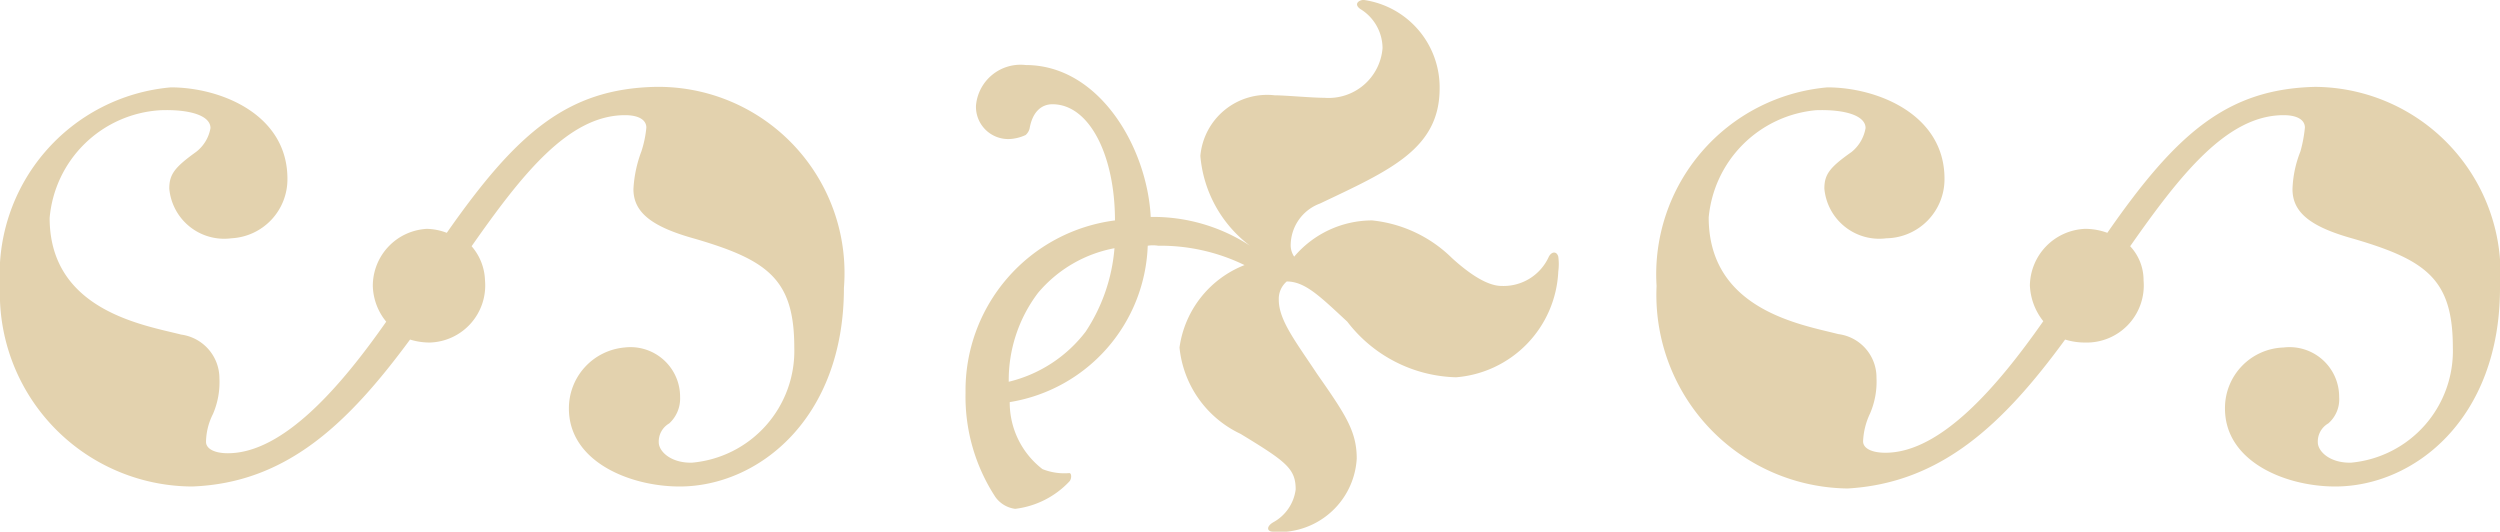
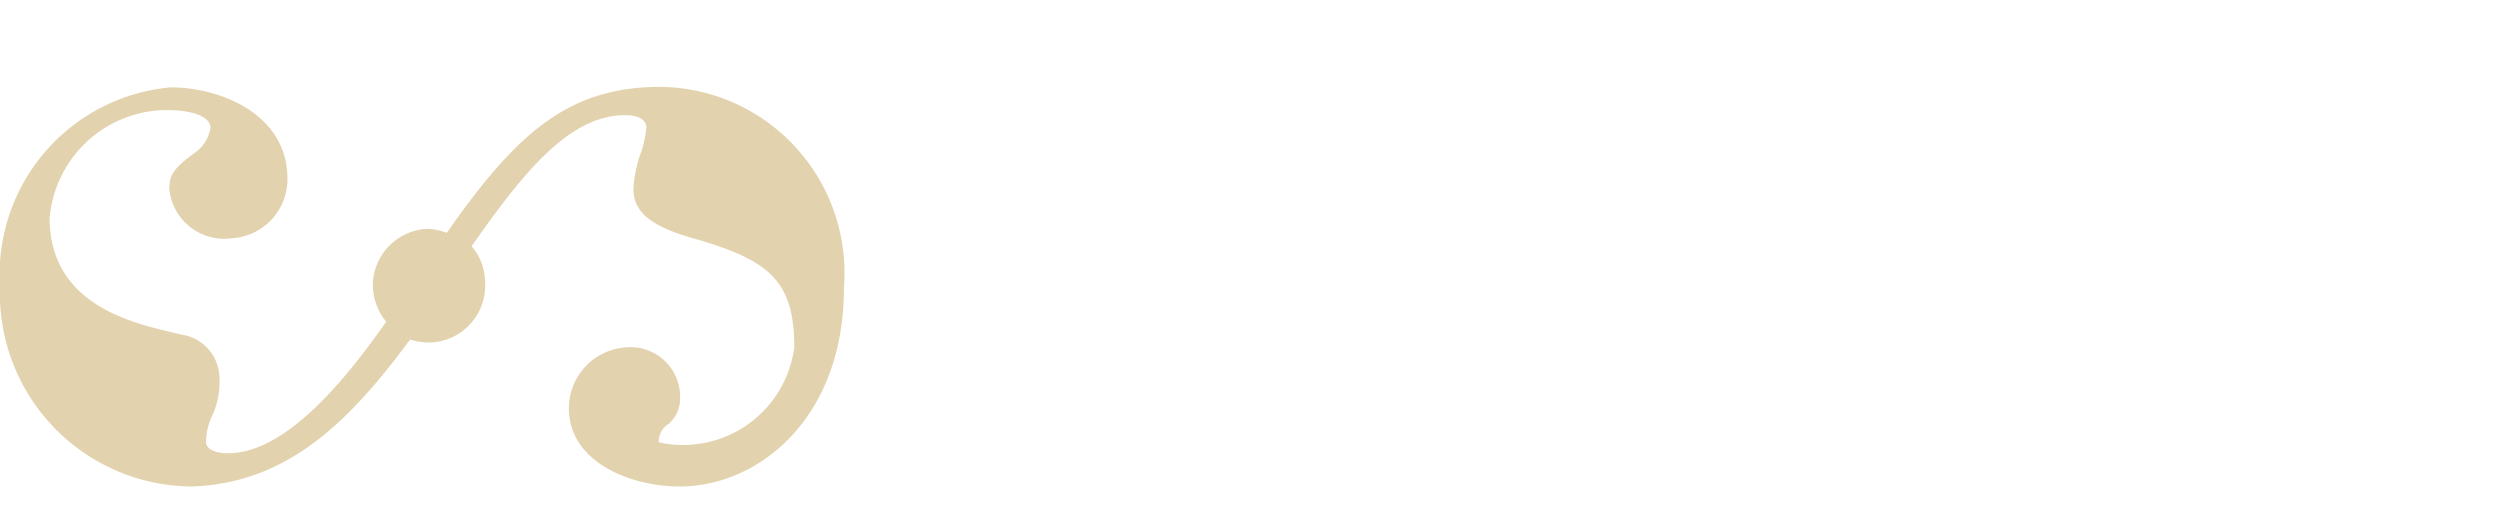
<svg xmlns="http://www.w3.org/2000/svg" viewBox="0 0 50.36 10.71">
  <defs>
    <style>.a{fill:#e3d2ae;}</style>
  </defs>
  <title>spacer-2</title>
-   <path class="a" d="M0,5.76a3.78,3.78,0,0,1,3.44-4c1,0,2.35.54,2.35,1.84A1.19,1.19,0,0,1,4.66,4.8a1.11,1.11,0,0,1-1.25-1c0-.29.11-.43.54-.74a.77.77,0,0,0,.29-.48c0-.25-.41-.38-1-.36A2.38,2.38,0,0,0,1,4.39C1,6.26,2.91,6.55,3.65,6.74a.89.89,0,0,1,.77.88,1.62,1.62,0,0,1-.13.72,1.28,1.28,0,0,0-.14.56c0,.14.17.23.44.23,1.12,0,2.28-1.35,3.19-2.65a1.18,1.18,0,0,1-.27-.72A1.15,1.15,0,0,1,8.6,4.61,1.19,1.19,0,0,1,9,4.69c1.4-2,2.42-2.9,4.2-2.94A3.75,3.75,0,0,1,17,5.8c0,2.64-1.73,4-3.31,4-1,0-2.23-.5-2.23-1.57A1.23,1.23,0,0,1,12.58,7,1,1,0,0,1,13.7,8a.68.68,0,0,1-.22.53.42.42,0,0,0-.21.38c0,.18.24.42.67.41A2.26,2.26,0,0,0,16,7c0-1.37-.53-1.76-2-2.19-.87-.24-1.24-.53-1.24-1a2.52,2.52,0,0,1,.16-.76,2.17,2.17,0,0,0,.1-.48c0-.14-.13-.25-.43-.25-1.14,0-2.08,1.2-3.09,2.64a1.1,1.1,0,0,1,.27.69A1.15,1.15,0,0,1,8.66,6.9a1.34,1.34,0,0,1-.4-.06C7,8.55,5.76,9.73,3.87,9.8A3.89,3.89,0,0,1,0,5.76Z" />
-   <path class="a" d="M22.46,4.44c0-1.3-.51-2.34-1.26-2.34-.21,0-.4.14-.46.49a.26.26,0,0,1-.08.13.88.88,0,0,1-.31.08.65.65,0,0,1-.69-.67.9.9,0,0,1,1-.82c1.49,0,2.45,1.67,2.52,3.06h0a3.56,3.56,0,0,1,2,.58l0,0a2.53,2.53,0,0,1-1-1.81,1.35,1.35,0,0,1,1.5-1.22c.21,0,.74.05,1,.05a1.09,1.09,0,0,0,1.17-1A.93.93,0,0,0,27.4.18c-.15-.11,0-.19.08-.18A1.78,1.78,0,0,1,29,1.78C29,3,28,3.43,26.59,4.1a.9.9,0,0,0-.59.82.41.41,0,0,0,.07.25,2.06,2.06,0,0,1,1.57-.73,2.68,2.68,0,0,1,1.61.76c.55.5.85.56,1,.56a1,1,0,0,0,.95-.59c.06-.11.16-.11.19,0a1.12,1.12,0,0,1,0,.3A2.24,2.24,0,0,1,29.33,7.6a2.85,2.85,0,0,1-2.19-1.12c-.55-.51-.85-.81-1.22-.81a.46.46,0,0,0-.16.37c0,.41.34.84.77,1.49.58.83.8,1.16.8,1.71a1.57,1.57,0,0,1-1.41,1.47,1.32,1.32,0,0,1-.27,0c-.14,0-.14-.11,0-.19a.88.88,0,0,0,.45-.66c0-.42-.19-.56-1.11-1.12A2.16,2.16,0,0,1,23.76,7a2.09,2.09,0,0,1,1.31-1.66,3.86,3.86,0,0,0-1.74-.39.65.65,0,0,0-.21,0A3.31,3.31,0,0,1,20.34,8.1,1.69,1.69,0,0,0,21,9.45a1.19,1.19,0,0,0,.54.08c.05,0,.05.12,0,.17a1.79,1.79,0,0,1-1.09.55.58.58,0,0,1-.4-.24,3.69,3.69,0,0,1-.6-2.1A3.45,3.45,0,0,1,22.46,4.44Zm-.59,2.24A3.56,3.56,0,0,0,22.45,5a2.65,2.65,0,0,0-1.54.9,2.91,2.91,0,0,0-.59,1.79A2.76,2.76,0,0,0,21.87,6.68Z" />
-   <path class="a" d="M33.37,5.76a3.78,3.78,0,0,1,3.44-4c1,0,2.36.54,2.36,1.84A1.19,1.19,0,0,1,38,4.8a1.11,1.11,0,0,1-1.25-1c0-.29.11-.43.55-.74a.79.79,0,0,0,.28-.48c0-.25-.41-.38-1-.36a2.39,2.39,0,0,0-2.16,2.16c0,1.87,1.88,2.16,2.61,2.35a.88.88,0,0,1,.77.88,1.62,1.62,0,0,1-.13.72,1.44,1.44,0,0,0-.14.56c0,.14.17.23.45.23,1.12,0,2.27-1.35,3.18-2.65a1.24,1.24,0,0,1-.27-.72A1.16,1.16,0,0,1,42,4.61a1.29,1.29,0,0,1,.45.08c1.39-2,2.41-2.9,4.19-2.94A3.76,3.76,0,0,1,50.36,5.8c0,2.64-1.73,4-3.32,4-1,0-2.22-.5-2.22-1.57A1.22,1.22,0,0,1,46,7a1,1,0,0,1,1.12,1,.64.64,0,0,1-.22.53.42.42,0,0,0-.21.38c0,.18.24.42.67.41A2.26,2.26,0,0,0,49.41,7c0-1.37-.53-1.76-2-2.19-.87-.24-1.23-.53-1.23-1a2.24,2.24,0,0,1,.16-.76,2.79,2.79,0,0,0,.09-.48c0-.14-.13-.25-.43-.25-1.14,0-2.08,1.2-3.09,2.64a1,1,0,0,1,.27.69A1.15,1.15,0,0,1,42,6.9a1.34,1.34,0,0,1-.4-.06c-1.25,1.71-2.5,2.89-4.38,3A3.9,3.9,0,0,1,33.37,5.76Z" />
+   <path class="a" d="M0,5.76a3.78,3.78,0,0,1,3.44-4c1,0,2.35.54,2.35,1.84A1.19,1.19,0,0,1,4.66,4.8a1.11,1.11,0,0,1-1.25-1c0-.29.11-.43.54-.74a.77.77,0,0,0,.29-.48c0-.25-.41-.38-1-.36A2.38,2.38,0,0,0,1,4.39C1,6.26,2.91,6.55,3.65,6.74a.89.89,0,0,1,.77.88,1.62,1.62,0,0,1-.13.72,1.28,1.28,0,0,0-.14.56c0,.14.17.23.44.23,1.12,0,2.28-1.35,3.19-2.65a1.18,1.18,0,0,1-.27-.72A1.15,1.15,0,0,1,8.6,4.61,1.19,1.19,0,0,1,9,4.69c1.4-2,2.42-2.9,4.2-2.94A3.75,3.75,0,0,1,17,5.8c0,2.64-1.73,4-3.31,4-1,0-2.23-.5-2.23-1.57A1.23,1.23,0,0,1,12.58,7,1,1,0,0,1,13.7,8a.68.68,0,0,1-.22.53.42.42,0,0,0-.21.38A2.26,2.26,0,0,0,16,7c0-1.37-.53-1.76-2-2.19-.87-.24-1.24-.53-1.24-1a2.52,2.52,0,0,1,.16-.76,2.17,2.17,0,0,0,.1-.48c0-.14-.13-.25-.43-.25-1.14,0-2.08,1.2-3.09,2.64a1.1,1.1,0,0,1,.27.69A1.15,1.15,0,0,1,8.66,6.9a1.34,1.34,0,0,1-.4-.06C7,8.55,5.76,9.73,3.87,9.8A3.89,3.89,0,0,1,0,5.76Z" />
</svg>